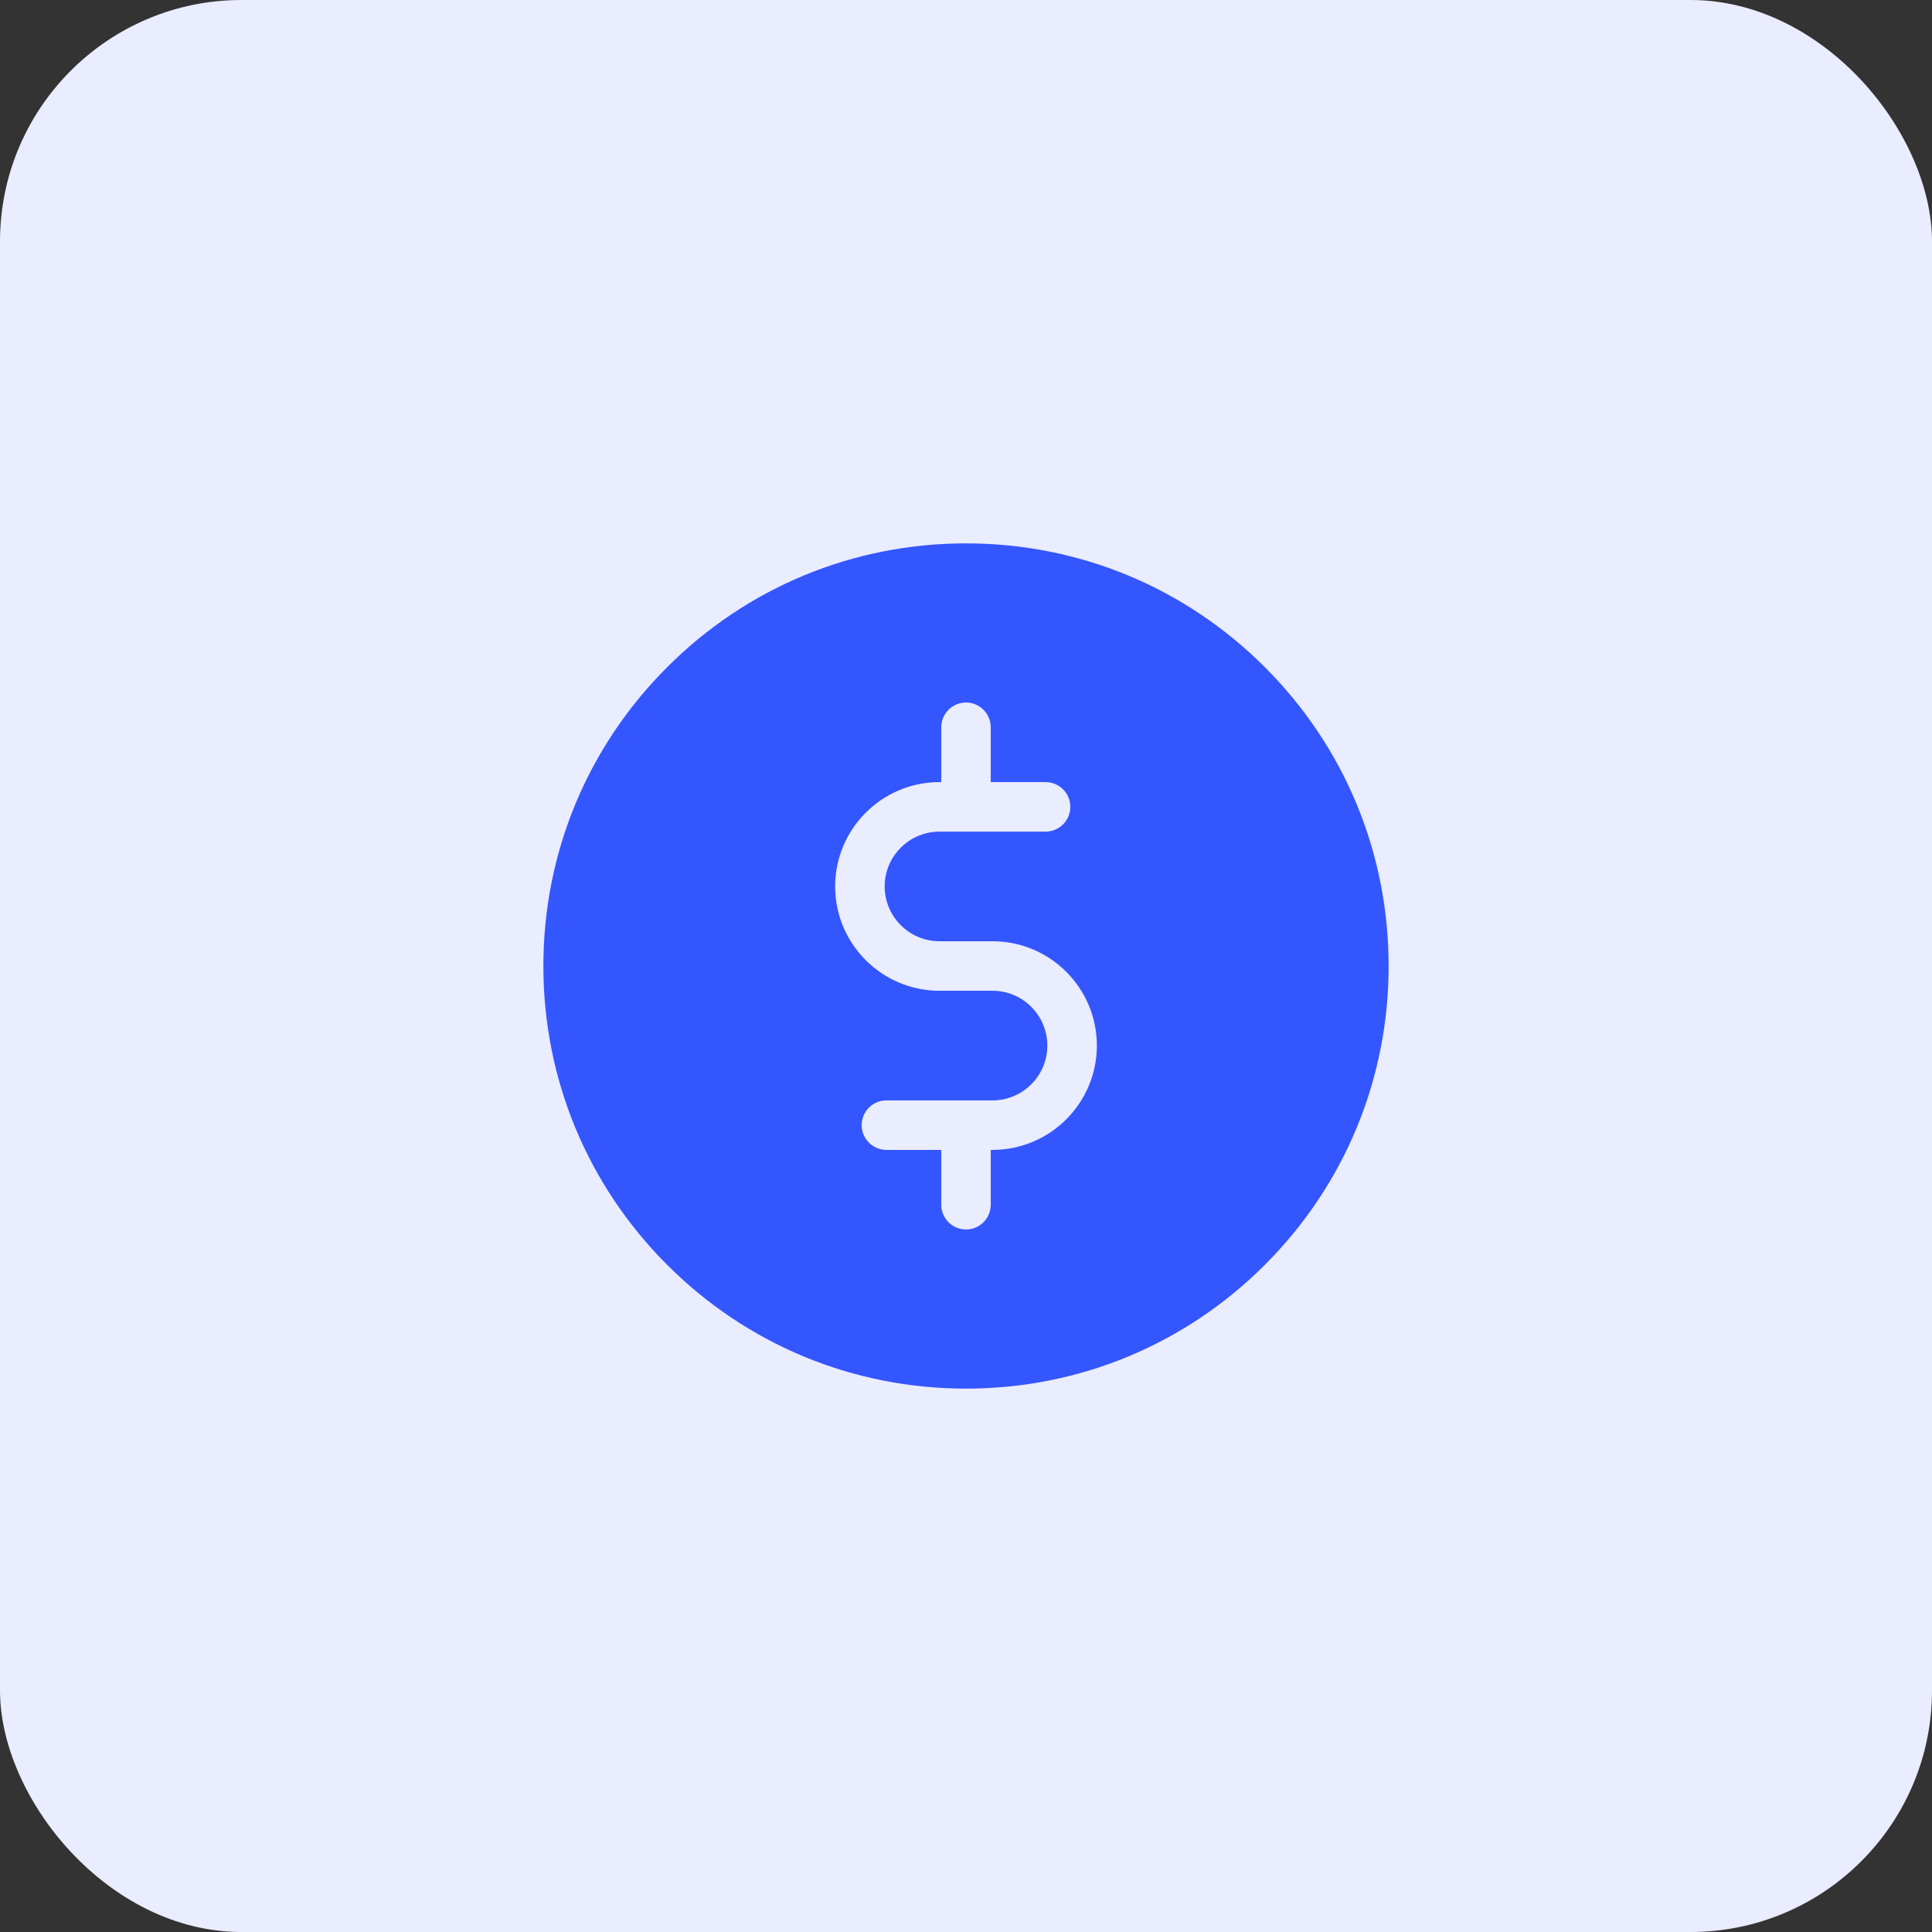
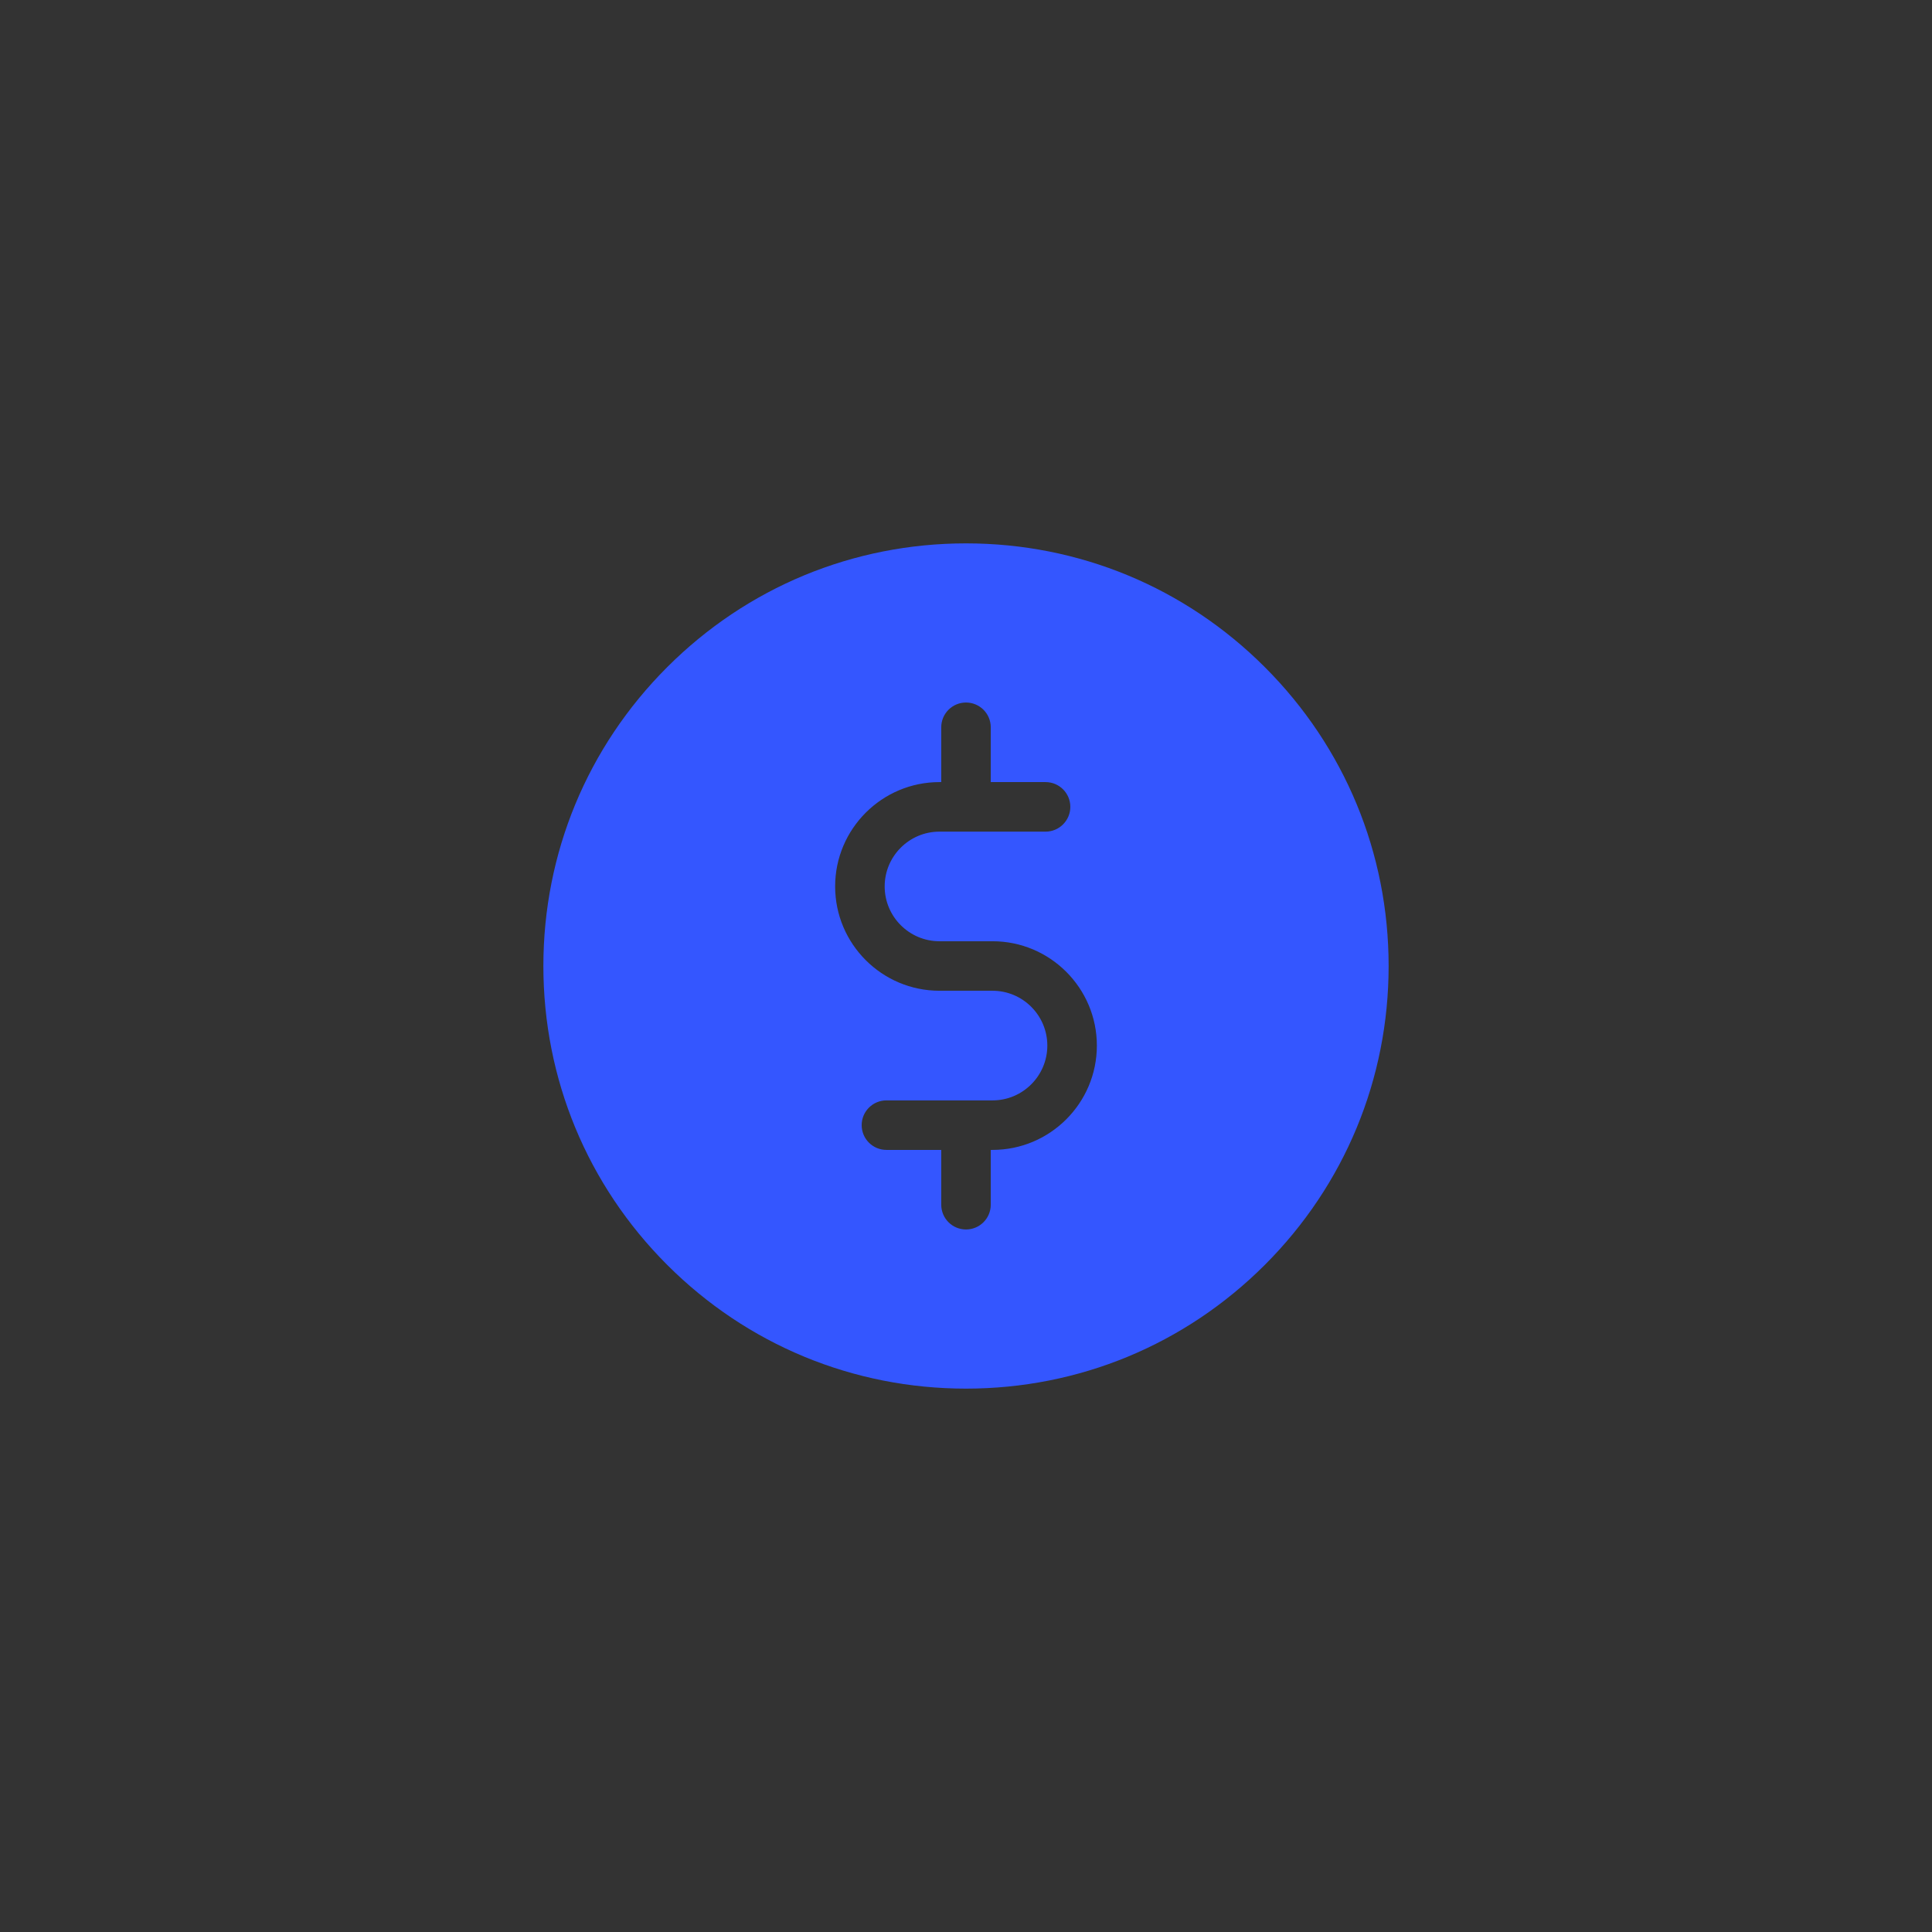
<svg xmlns="http://www.w3.org/2000/svg" width="64" height="64" viewBox="0 0 64 64" fill="none">
  <rect x="0" y="0" width="64" height="64" fill="#333333" stroke="none" />
-   <rect width="64" height="64" rx="8" fill="#EAECFF" />
  <path d="M41.9 22.101C39.255 19.456 35.74 18 32 18C28.261 18 24.745 19.456 22.101 22.101C19.456 24.745 18 28.26 18 32C18 35.74 19.456 39.255 22.101 41.9C24.745 44.544 28.261 46 32 46C35.74 46 39.255 44.544 41.9 41.9C44.544 39.255 46 35.74 46 32C46 28.26 44.544 24.745 41.9 22.101ZM32.879 38.092H32.82V39.908C32.82 40.361 32.453 40.728 32 40.728C31.547 40.728 31.18 40.361 31.18 39.908V38.092H29.364C28.911 38.092 28.544 37.725 28.544 37.272C28.544 36.819 28.911 36.452 29.364 36.452H32.879C33.88 36.452 34.694 35.637 34.694 34.636C34.694 33.635 33.88 32.82 32.879 32.82H31.121C29.216 32.82 27.665 31.27 27.665 29.364C27.665 27.458 29.216 25.908 31.121 25.908H31.18V24.092C31.18 23.639 31.547 23.272 32 23.272C32.453 23.272 32.82 23.639 32.82 24.092V25.908H34.636C35.089 25.908 35.456 26.275 35.456 26.728C35.456 27.181 35.089 27.549 34.636 27.549H31.121C30.12 27.549 29.306 28.363 29.306 29.364C29.306 30.365 30.12 31.18 31.121 31.18H32.879C34.785 31.18 36.335 32.73 36.335 34.636C36.335 36.542 34.785 38.092 32.879 38.092Z" fill="#3456FF" />
</svg>